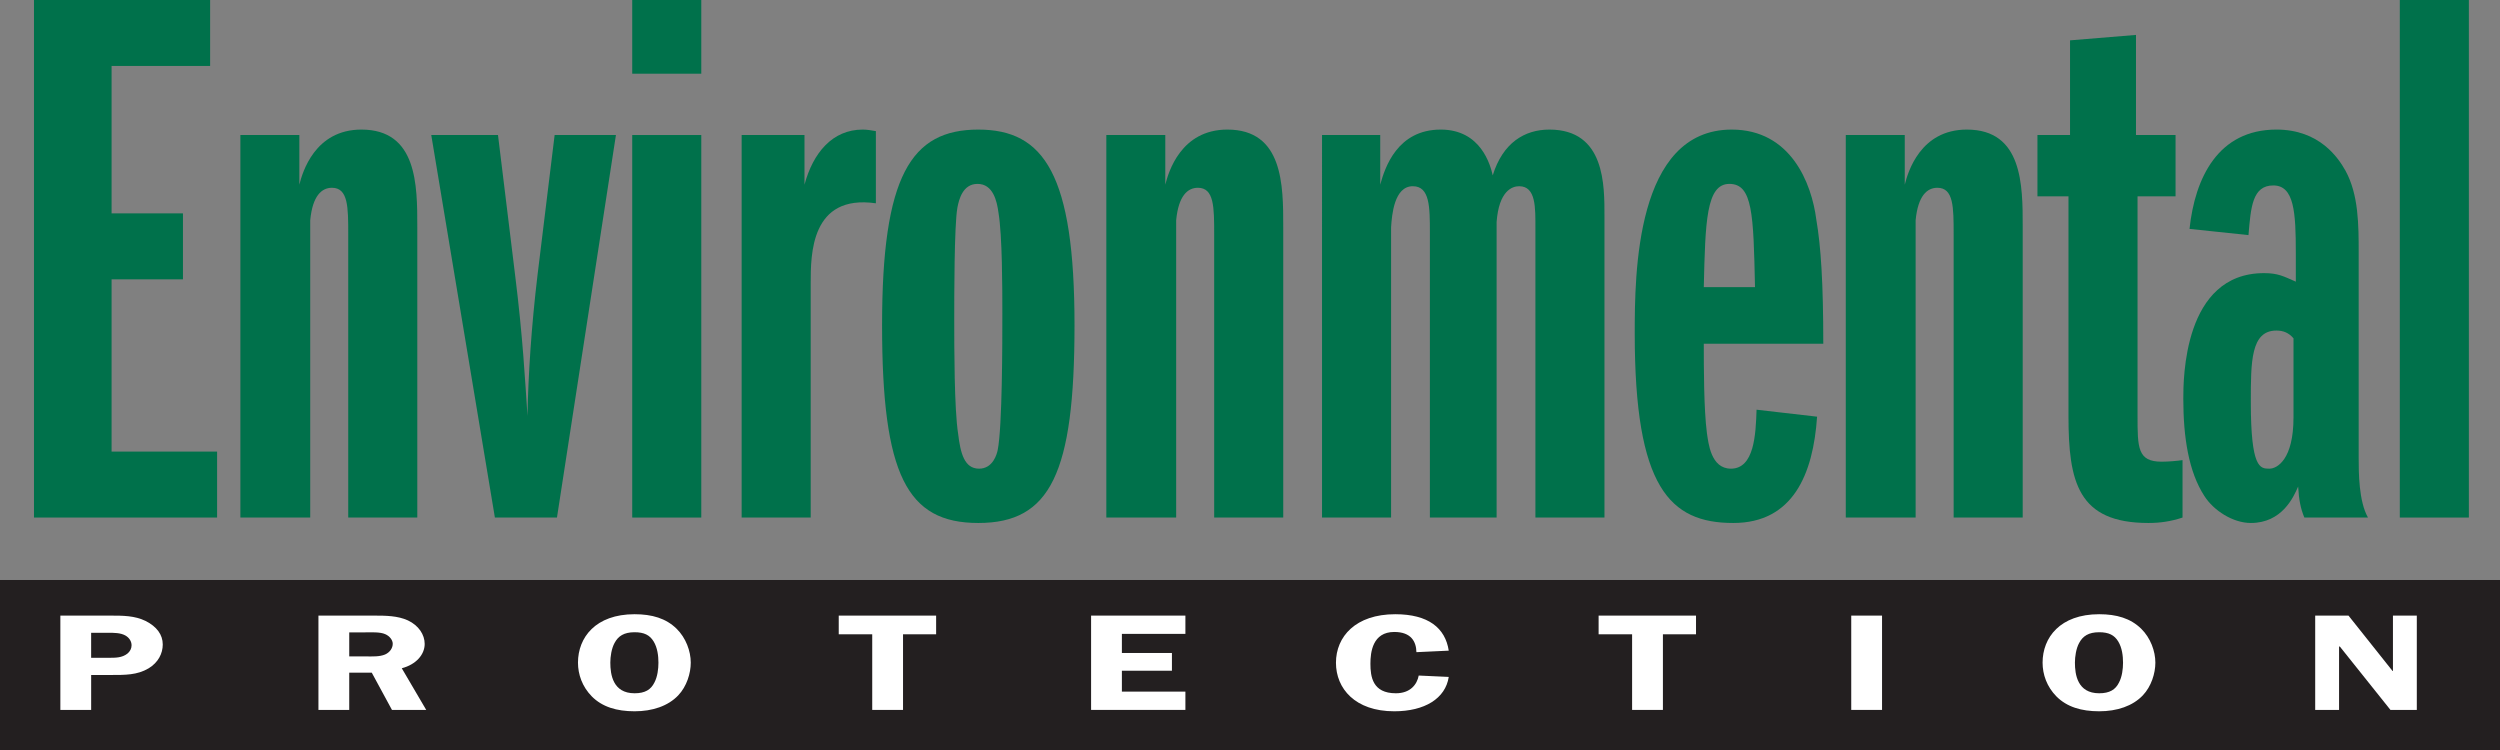
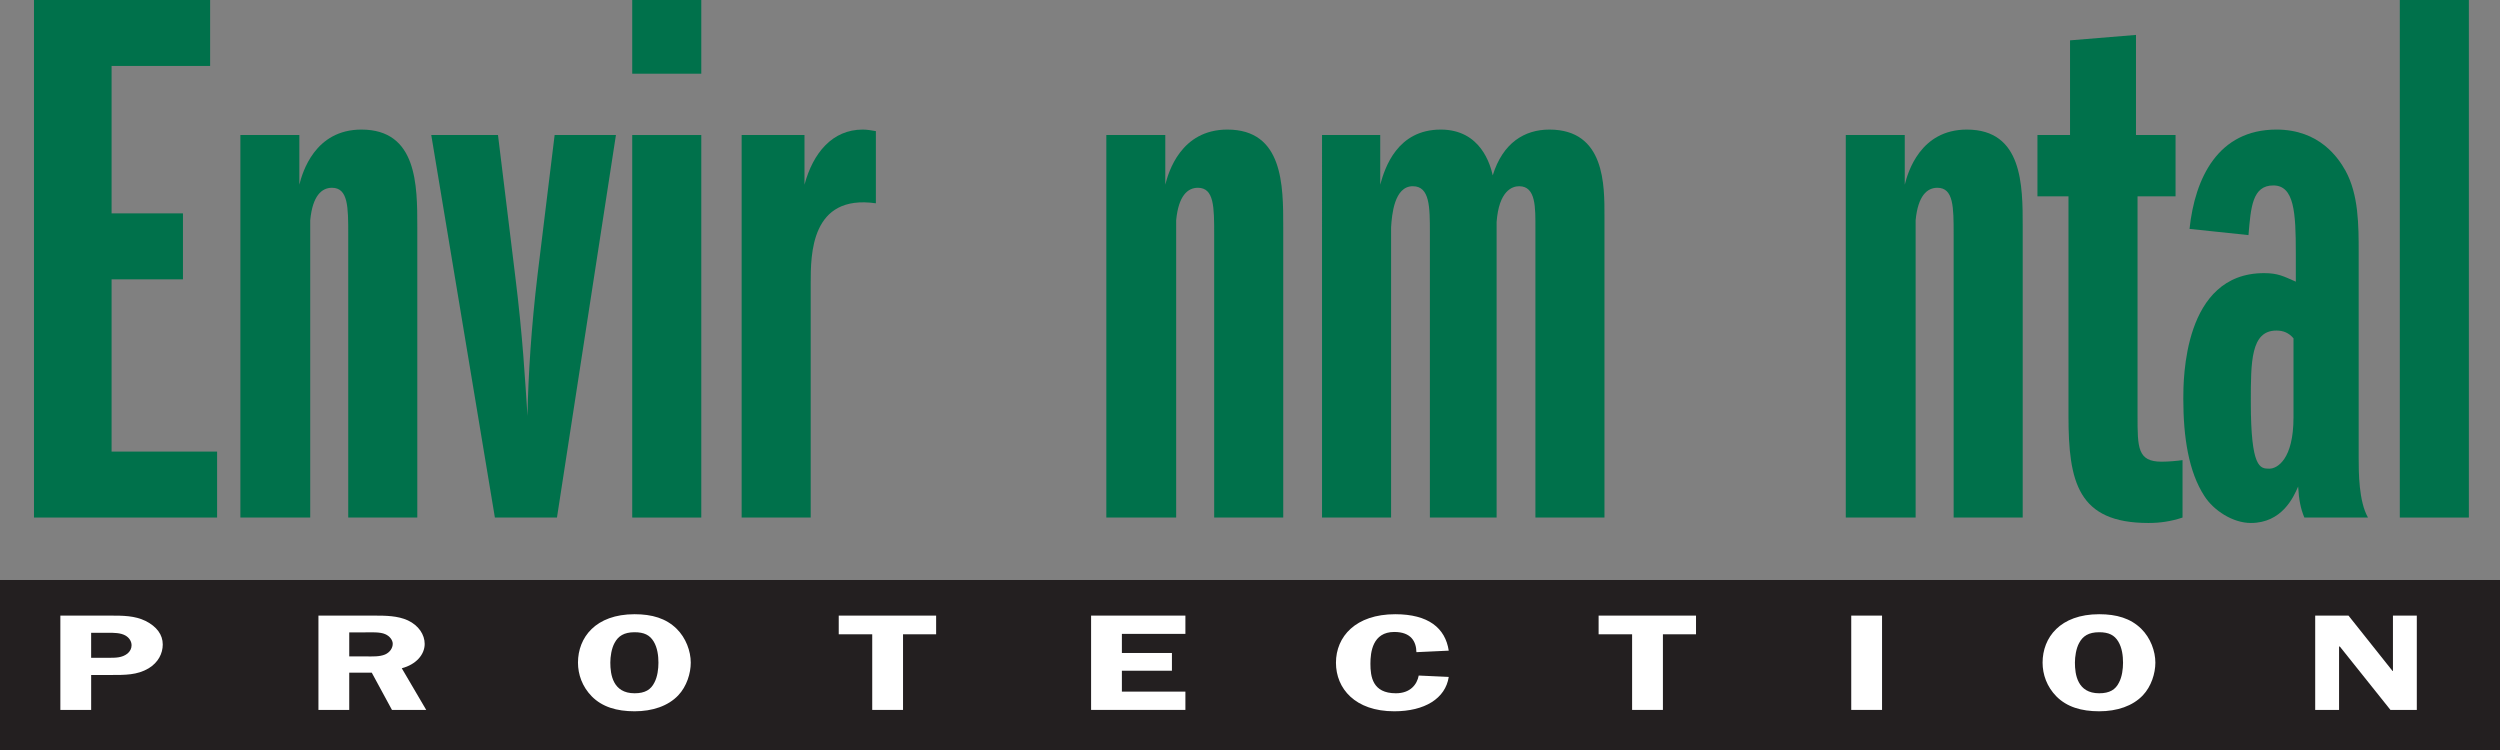
<svg xmlns="http://www.w3.org/2000/svg" id="Green_Black" viewBox="0 0 457.506 137.321">
  <rect x="0" y="0" width="457.506" height="137.321" fill="#808080" stroke="none" />
  <defs>
    <style>.cls-1{fill:#231f20;}.cls-1,.cls-2,.cls-3{stroke-width:0px;}.cls-2{fill:#fff;}.cls-3{fill:#00714b;}</style>
  </defs>
  <rect class="cls-1" y="106.141" width="457.506" height="31.18" />
  <path class="cls-3" d="M6.22,94.713V0h32.233v12.069h-18.034v26.98h13.064v12.07h-13.064v31.523h19.312v12.07H6.22Z" />
  <path class="cls-3" d="M63.728,94.713v-51.829c0-4.971,0-8.52-2.982-8.52-1.846,0-3.55,1.42-3.976,5.963v54.386h-12.78V24.708h10.792v9.088c.568-2.272,2.84-10.082,11.36-10.082,10.224,0,10.224,10.224,10.224,17.75v53.249h-12.638Z" />
  <path class="cls-3" d="M90.566,94.713l-11.644-70.005h12.212l3.124,25.56c1.42,11.36,1.846,19.454,2.272,25.844.142-7.526.71-16.33,1.846-25.844l3.124-25.56h11.218l-10.791,70.005h-11.36Z" />
  <path class="cls-3" d="M115.7,13.489V0h12.638v13.489h-12.638ZM115.7,94.713V24.708h12.638v70.005h-12.638Z" />
  <path class="cls-3" d="M135.722,94.713V24.708h11.502v9.088c1.562-5.822,5.112-10.082,10.65-10.082.852,0,1.562.143,2.414.283v13.207c-11.928-1.705-11.928,9.371-11.928,14.625v42.884h-12.638Z" />
-   <path class="cls-3" d="M196.639,59.497c0,27.122-4.402,36.21-17.608,36.21-13.064,0-17.608-8.804-17.608-36.21,0-27.264,5.254-35.783,17.608-35.783,12.07,0,17.608,8.236,17.608,35.783ZM175.339,79.377c.426,3.55,1.136,6.39,3.834,6.39,2.556,0,3.266-2.697,3.408-3.407.852-4.261.852-19.88.852-24.851,0-4.686,0-14.342-.71-18.602-.284-2.13-.994-5.254-3.834-5.254-2.698,0-3.408,2.84-3.692,4.402-.568,3.266-.568,16.188-.568,20.447,0,5.112,0,16.33.71,20.874Z" />
  <path class="cls-3" d="M222.198,94.713v-51.829c0-4.971,0-8.52-2.982-8.52-1.846,0-3.55,1.42-3.976,5.963v54.386h-12.78V24.708h10.792v9.088c.568-2.272,2.84-10.082,11.36-10.082,10.224,0,10.224,10.224,10.224,17.75v53.249h-12.638Z" />
  <path class="cls-3" d="M280.984,94.713v-52.823c0-3.834.143-7.811-2.981-7.811-1.279,0-3.693.853-4.119,6.532v54.102h-12.211v-52.113c0-4.686,0-8.521-3.125-8.521-3.406,0-3.834,5.254-3.975,7.526v53.108h-12.639V24.708h10.65v9.088c.852-3.124,3.123-10.082,11.076-10.082,7.383,0,9.088,6.531,9.514,8.378,1.846-5.964,5.822-8.378,10.365-8.378,10.225,0,10.082,10.224,10.082,15.904v55.095h-12.639Z" />
-   <path class="cls-3" d="M332.531,76.253c-.711,10.508-4.402,19.454-15.336,19.454-11.645,0-18.035-6.532-18.035-34.647,0-10.934.143-37.346,17.75-37.346,10.793,0,14.627,9.798,15.479,16.472.852,4.97,1.277,11.644,1.277,22.72h-21.867c0,4.26,0,11.928.568,16.33.283,1.846.709,6.531,4.402,6.531,4.26,0,4.543-6.247,4.686-10.791l11.076,1.277ZM321.169,52.54c-.283-13.349-.426-18.887-4.686-18.887s-4.402,6.958-4.686,18.887h9.371Z" />
  <path class="cls-3" d="M357.521,94.713v-51.829c0-4.971,0-8.52-2.982-8.52-1.846,0-3.549,1.42-3.975,5.963v54.386h-12.781V24.708h10.793v9.088c.568-2.272,2.84-10.082,11.359-10.082,10.225,0,10.225,10.224,10.225,17.75v53.249h-12.639Z" />
  <path class="cls-3" d="M399.41,94.713c-2.129.71-4.117.994-6.246.994-12.922,0-14.627-7.526-14.627-19.596v-40.185h-5.68v-11.218h5.963V7.384l12.07-.994v18.318h7.242v11.218h-6.957v40.185c0,5.821,0,8.378,4.4,8.378,1.279,0,2.842-.142,3.834-.284v10.508Z" />
  <path class="cls-3" d="M431.644,83.921c0,2.414,0,7.809,1.703,10.792h-11.643c-.711-1.704-.994-3.266-1.137-5.68-.852,1.987-2.982,6.674-8.662,6.674-3.266,0-6.814-2.272-8.52-4.97-2.84-4.402-3.834-10.65-3.834-17.75,0-3.551,0-23.004,14.768-23.004,2.557,0,3.551.568,5.822,1.562v-5.254c0-7.385-.283-12.355-4.117-12.355s-4.119,3.976-4.545,9.088l-10.791-1.136c.994-9.372,5.254-18.176,15.902-18.176,7.953,0,11.361,5.254,12.639,7.525,2.414,4.402,2.414,9.941,2.414,15.053v37.629ZM415.314,85.767c1.42,0,4.402-1.703,4.402-9.371v-14.484c-.852-.994-1.846-1.42-3.125-1.42-4.686,0-4.686,5.68-4.686,13.063,0,12.212,1.705,12.212,3.408,12.212Z" />
  <path class="cls-3" d="M439.169,94.713V0h12.637v94.713h-12.637Z" />
  <path class="cls-2" d="M16.681,129.915h-5.635v-17.259h9.087c2.36,0,4.508,0,6.516.981,2.043,1.031,3.135,2.516,3.135,4.302,0,1.636-.81,3.296-2.606,4.378-2.078,1.232-4.297,1.207-6.868,1.207h-3.628v6.392ZM19.851,120.379c1.338,0,2.465,0,3.452-.755.528-.427.775-.981.775-1.534,0-.679-.388-1.384-1.163-1.81-.88-.479-2.043-.479-3.1-.479h-3.135v4.578h3.17Z" />
  <path class="cls-2" d="M63.911,129.915h-5.635v-17.259h10.179c2.148,0,4.332.024,6.199.881,1.972.93,3.064,2.615,3.064,4.301,0,1.962-1.585,3.774-4.191,4.453l4.473,7.624h-6.269l-3.698-6.819h-4.121v6.819ZM63.911,120.127h3.1c1.162,0,2.43.075,3.452-.351.916-.402,1.409-1.208,1.409-1.962,0-.681-.564-1.41-1.374-1.761-.951-.429-2.571-.328-3.628-.328h-2.958v4.402Z" />
  <path class="cls-2" d="M108.308,127.449c-1.761-1.786-2.536-4.025-2.536-6.189,0-4.578,3.205-8.856,10.355-8.856,3.206,0,5.741.755,7.678,2.642,1.726,1.685,2.606,4.127,2.606,6.215,0,1.963-.739,4.353-2.289,5.988-1.867,1.962-4.72,2.918-7.996,2.918s-5.917-.805-7.82-2.718ZM112.465,117.663c-.564,1.031-.775,2.516-.775,3.598,0,2.163.458,5.61,4.438,5.61,1.937,0,2.994-.68,3.628-1.962.564-1.057.74-2.49.74-3.623,0-1.259-.176-2.742-.881-3.9-.704-1.157-1.726-1.685-3.487-1.685-1.937,0-2.994.704-3.663,1.963Z" />
  <path class="cls-2" d="M171.314,116.077h-6.058v13.839h-5.636v-13.839h-6.129v-3.42h17.823v3.42Z" />
  <path class="cls-2" d="M205.307,116.001v3.497h9.158v3.246h-9.158v3.824h11.624v3.347h-17.259v-17.259h17.259v3.345h-11.624Z" />
  <path class="cls-2" d="M259.208,119.348c-.036-1.912-.951-3.698-4.051-3.698-3.98,0-4.367,3.724-4.367,5.811,0,2.364.387,5.409,4.649,5.409,2.642,0,3.874-1.586,4.191-3.245l5.494.252c-.599,3.949-4.403,6.289-9.968,6.289-7.185,0-10.672-4.177-10.672-8.881,0-4.78,3.593-8.882,10.848-8.882,6.058,0,9.159,2.517,9.792,6.667l-5.917.277Z" />
  <path class="cls-2" d="M310.376,116.077h-6.059v13.839h-5.637v-13.839h-6.129v-3.42h17.824v3.42Z" />
  <path class="cls-2" d="M344.418,129.915h-5.636v-17.259h5.636v17.259Z" />
  <path class="cls-2" d="M376.332,127.449c-1.76-1.786-2.535-4.025-2.535-6.189,0-4.578,3.206-8.856,10.355-8.856,3.205,0,5.741.755,7.679,2.642,1.726,1.685,2.606,4.127,2.606,6.215,0,1.963-.741,4.353-2.291,5.988-1.865,1.962-4.719,2.918-7.994,2.918s-5.918-.805-7.82-2.718ZM380.49,117.663c-.565,1.031-.774,2.516-.774,3.598,0,2.163.457,5.61,4.438,5.61,1.938,0,2.993-.68,3.627-1.962.565-1.057.74-2.49.74-3.623,0-1.259-.176-2.742-.881-3.9-.704-1.157-1.725-1.685-3.486-1.685-1.938,0-2.994.704-3.663,1.963Z" />
  <path class="cls-2" d="M442.284,129.915h-4.825l-9.265-11.599h-.14v11.599h-4.367v-17.259h6.093l8.066,10.139h.07v-10.139h4.367v17.259Z" />
</svg>